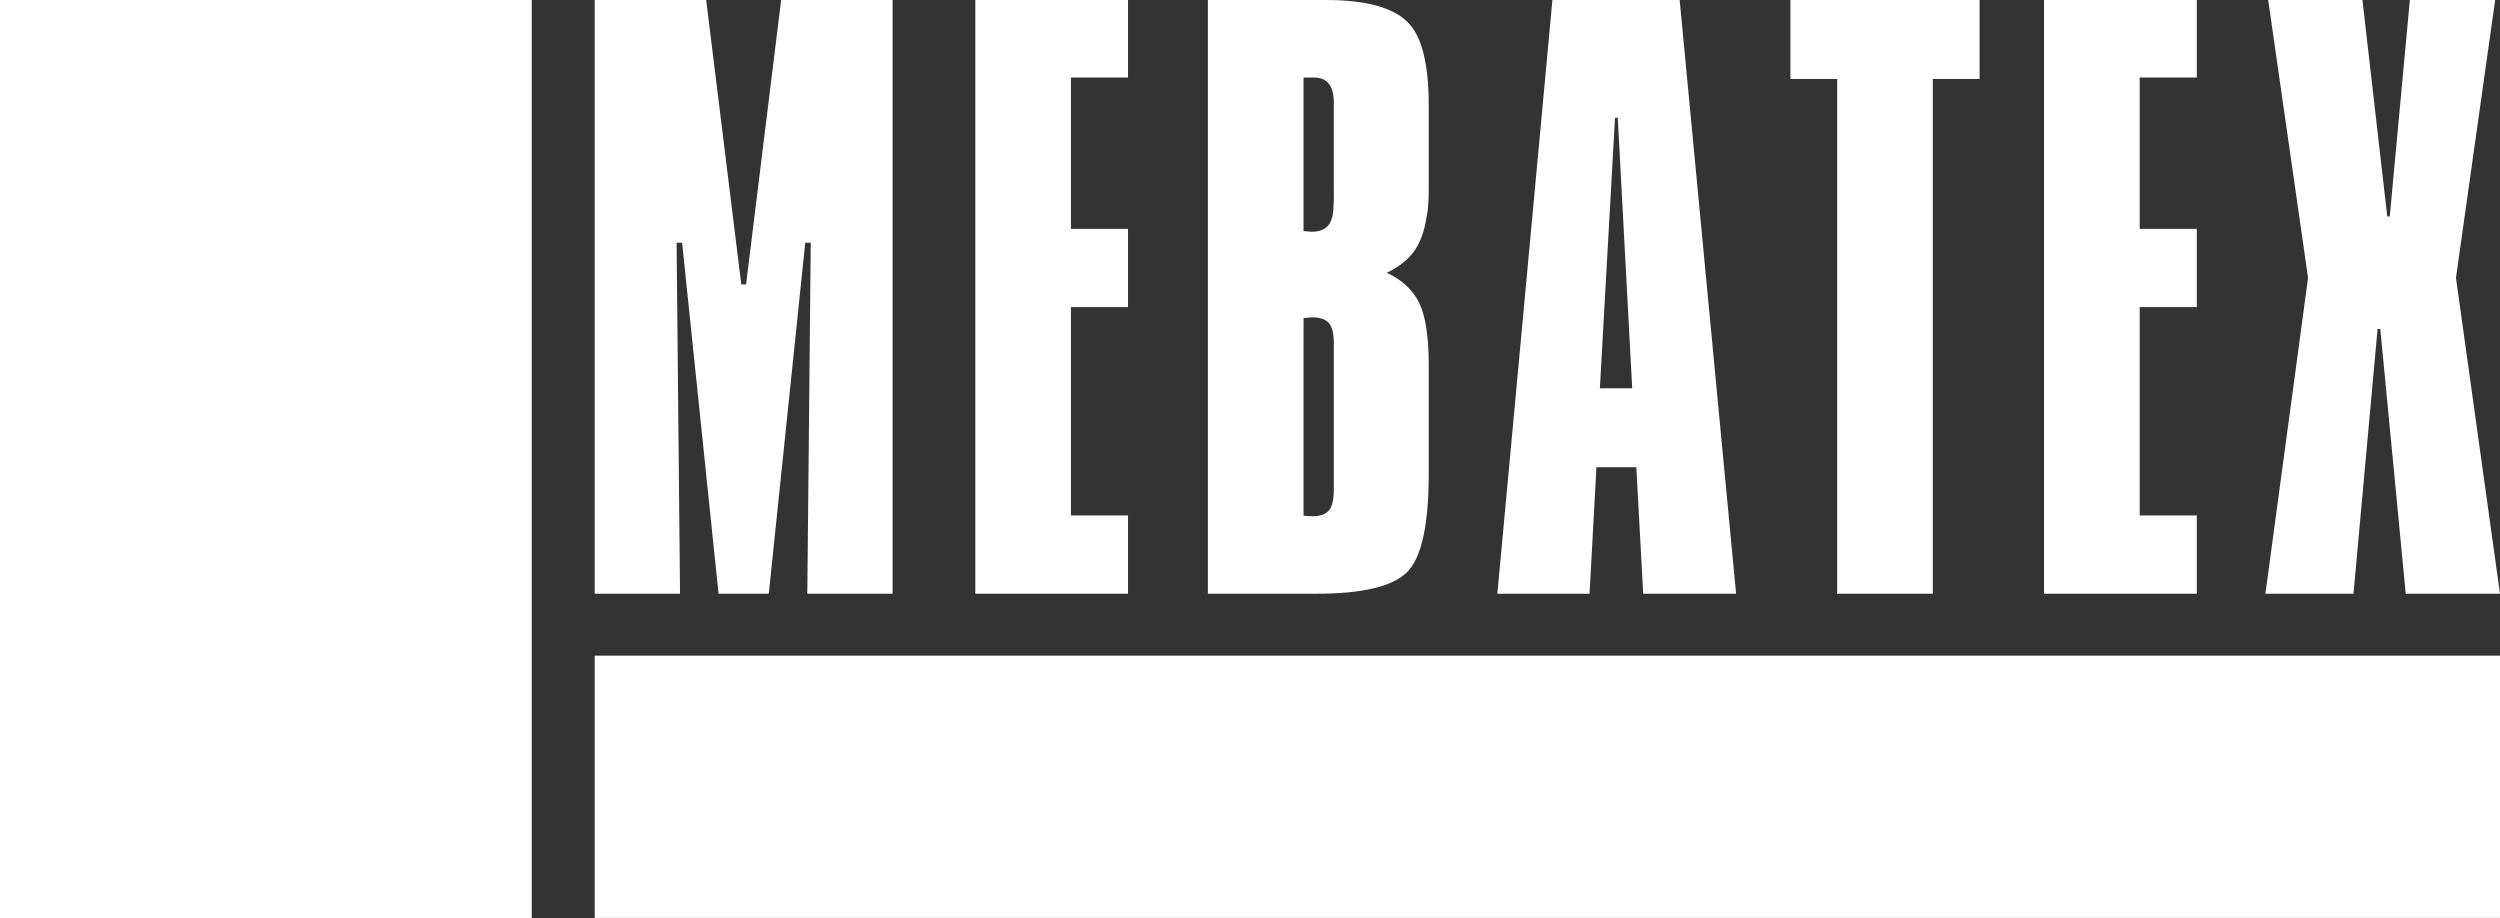
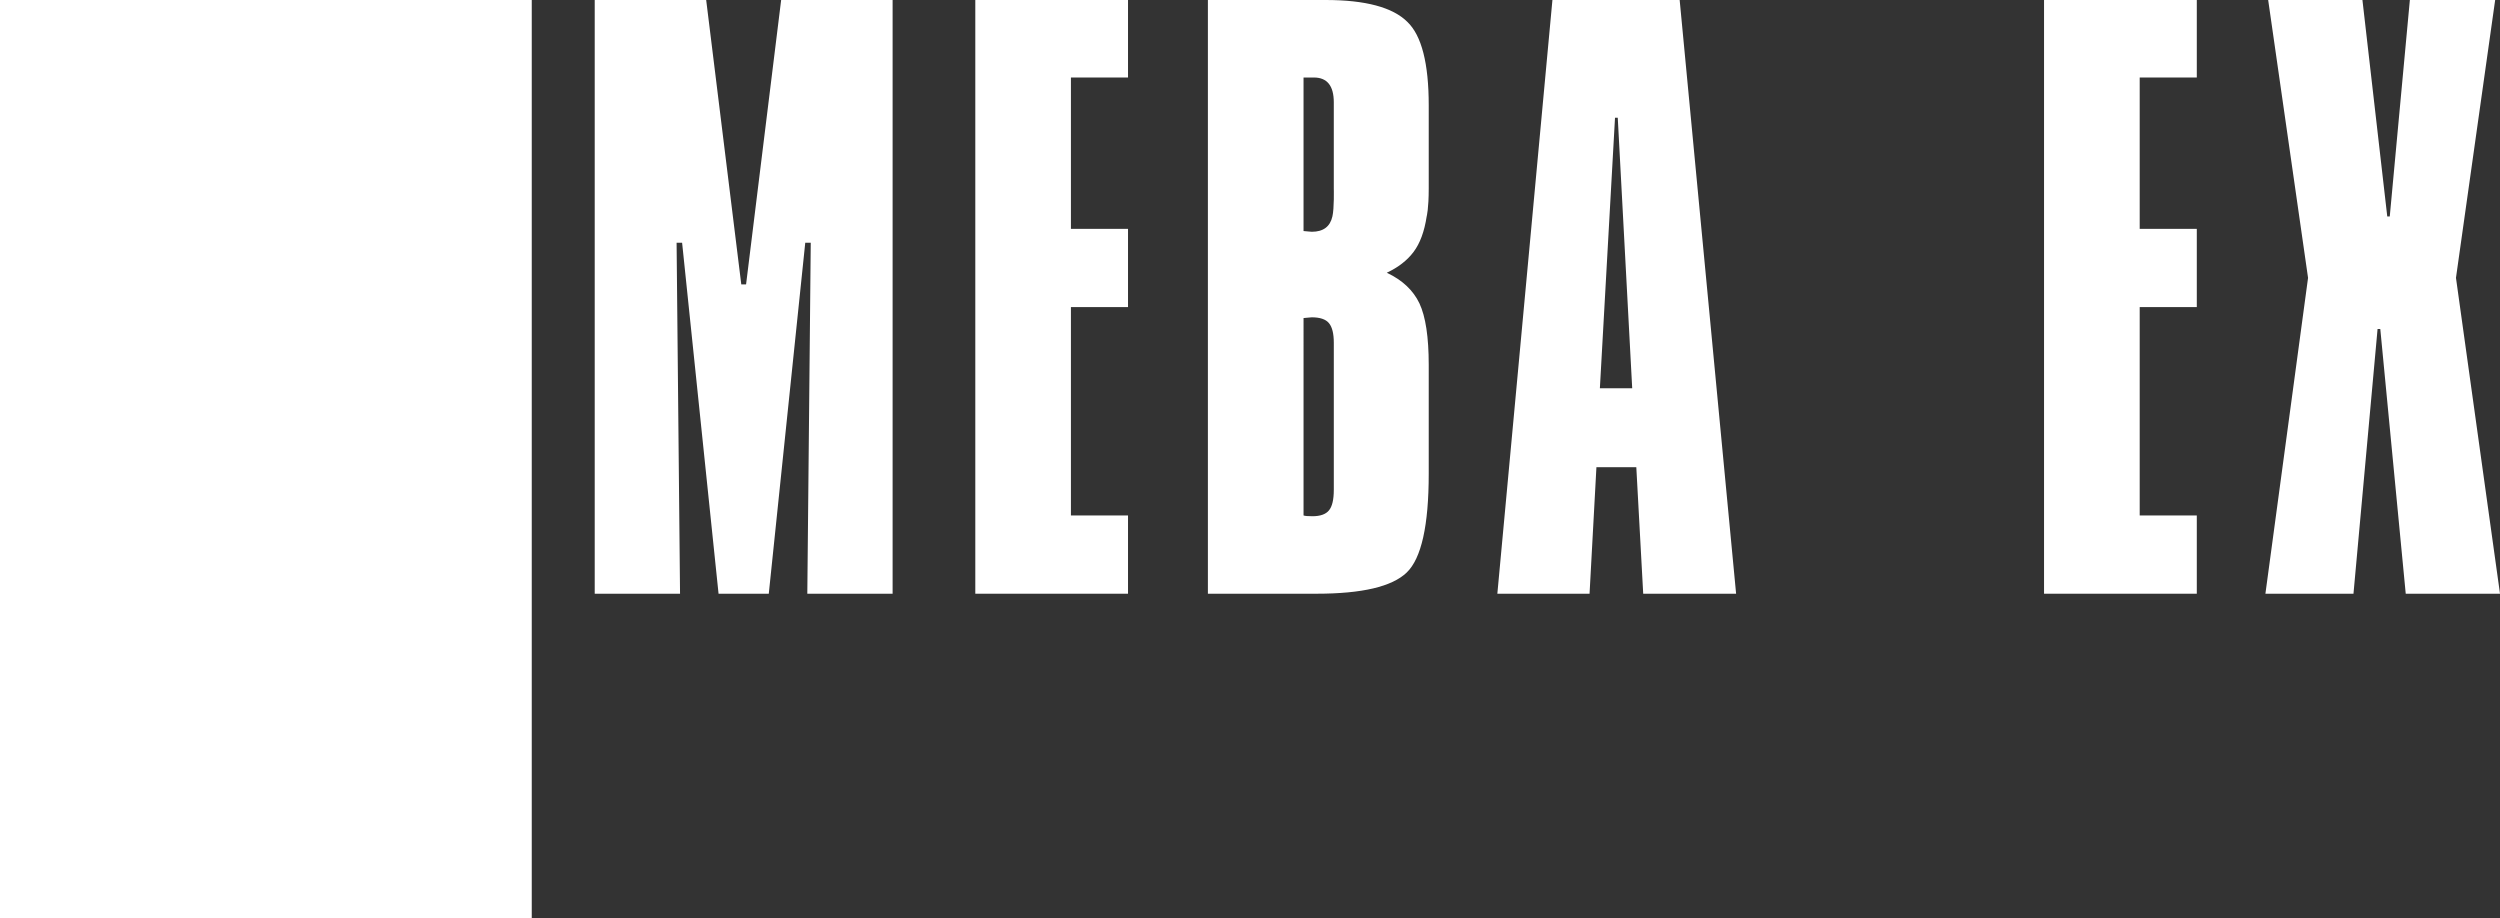
<svg xmlns="http://www.w3.org/2000/svg" version="1.1" x="0px" y="0px" width="256px" height="94px" viewBox="0 0 256 94" enable-background="new 0 0 256 94" xml:space="preserve">
  <rect x="0" y="0" width="256" height="94" fill="#333333" stroke="none" />
  <defs>
</defs>
-   <polyline fill="#FFFFFF" points="183.339,0 183.339,8.086 188.13,8.086 188.13,60.797 197.921,60.797 197.921,8.086 202.711,8.086   202.711,0 183.339,0 " />
  <polyline fill="#FFFFFF" points="219.105,7.937 224.952,7.937 224.952,0 209.31,0 209.31,60.797 224.952,60.797 224.952,52.783   219.105,52.783 219.105,31.446 224.952,31.446 224.952,23.435 219.105,23.435 219.105,7.937 " />
  <path fill="#FFFFFF" d="M163.827,39.756l1.55-27.702h0.281l1.479,27.702H163.827 M171.997,0h-13.029l-5.64,60.797h9.442  l0.703-12.953h4.085l0.706,12.953h9.513L171.997,0z" />
  <polyline fill="#FFFFFF" points="109.662,7.937 115.509,7.937 115.509,0 99.871,0 99.871,60.797 115.509,60.797 115.509,52.783   109.662,52.783 109.662,31.446 115.509,31.446 115.509,23.435 109.662,23.435 109.662,7.937 " />
  <polyline fill="#FFFFFF" points="79.99,0 76.398,29.124 75.907,29.124 72.313,0 60.899,0 60.899,60.797 69.636,60.797   69.283,24.858 69.848,24.858 73.58,60.797 78.723,60.797 82.458,24.858 83.021,24.858 82.669,60.797 91.403,60.797 91.403,0   79.99,0 " />
  <path fill="#FFFFFF" d="M136.581,50.165c0,1-0.162,1.697-0.495,2.099c-0.327,0.398-0.89,0.598-1.688,0.598  c-0.473,0-0.774-0.025-0.915-0.079V32.569c0.094,0,0.234-0.013,0.422-0.04c0.187-0.024,0.326-0.035,0.422-0.035  c0.846,0,1.433,0.2,1.76,0.599c0.333,0.401,0.495,1.074,0.495,2.021V50.165 M133.482,7.937h1.057c1.362,0,2.042,0.848,2.042,2.545  v8.835c0,0,0.052,2.018-0.143,2.845c-0.234,1.048-0.938,1.571-2.112,1.571c-0.096,0-0.235-0.011-0.422-0.036  c-0.188-0.023-0.328-0.038-0.422-0.038V7.937z M144.752,25.794c0.658-0.875,1.103-2.084,1.34-3.632c0,0,0.21-0.767,0.21-2.845V10.78  c0-4.292-0.728-7.136-2.185-8.536C142.614,0.748,139.823,0,135.735,0h-12.047v60.797h11.13c4.649,0,7.727-0.724,9.231-2.173  c1.501-1.446,2.253-4.816,2.253-10.107V37.361c0-2.845-0.318-4.939-0.948-6.289c-0.639-1.345-1.754-2.396-3.348-3.143  C143.178,27.378,144.096,26.668,144.752,25.794z" />
  <polyline fill="#FFFFFF" points="251.491,28.453 255.505,0 246.77,0 244.712,22.163 244.455,22.163 241.913,0 232.261,0   236.345,28.453 231.978,60.797 240.996,60.797 243.463,33.692 243.742,33.692 246.347,60.797 256,60.797 251.491,28.453 " />
-   <rect x="60.9" y="67.14" fill="#FFFFFF" width="195.1" height="26.859" />
  <rect fill="#FFFFFF" width="54.451" height="94" />
</svg>